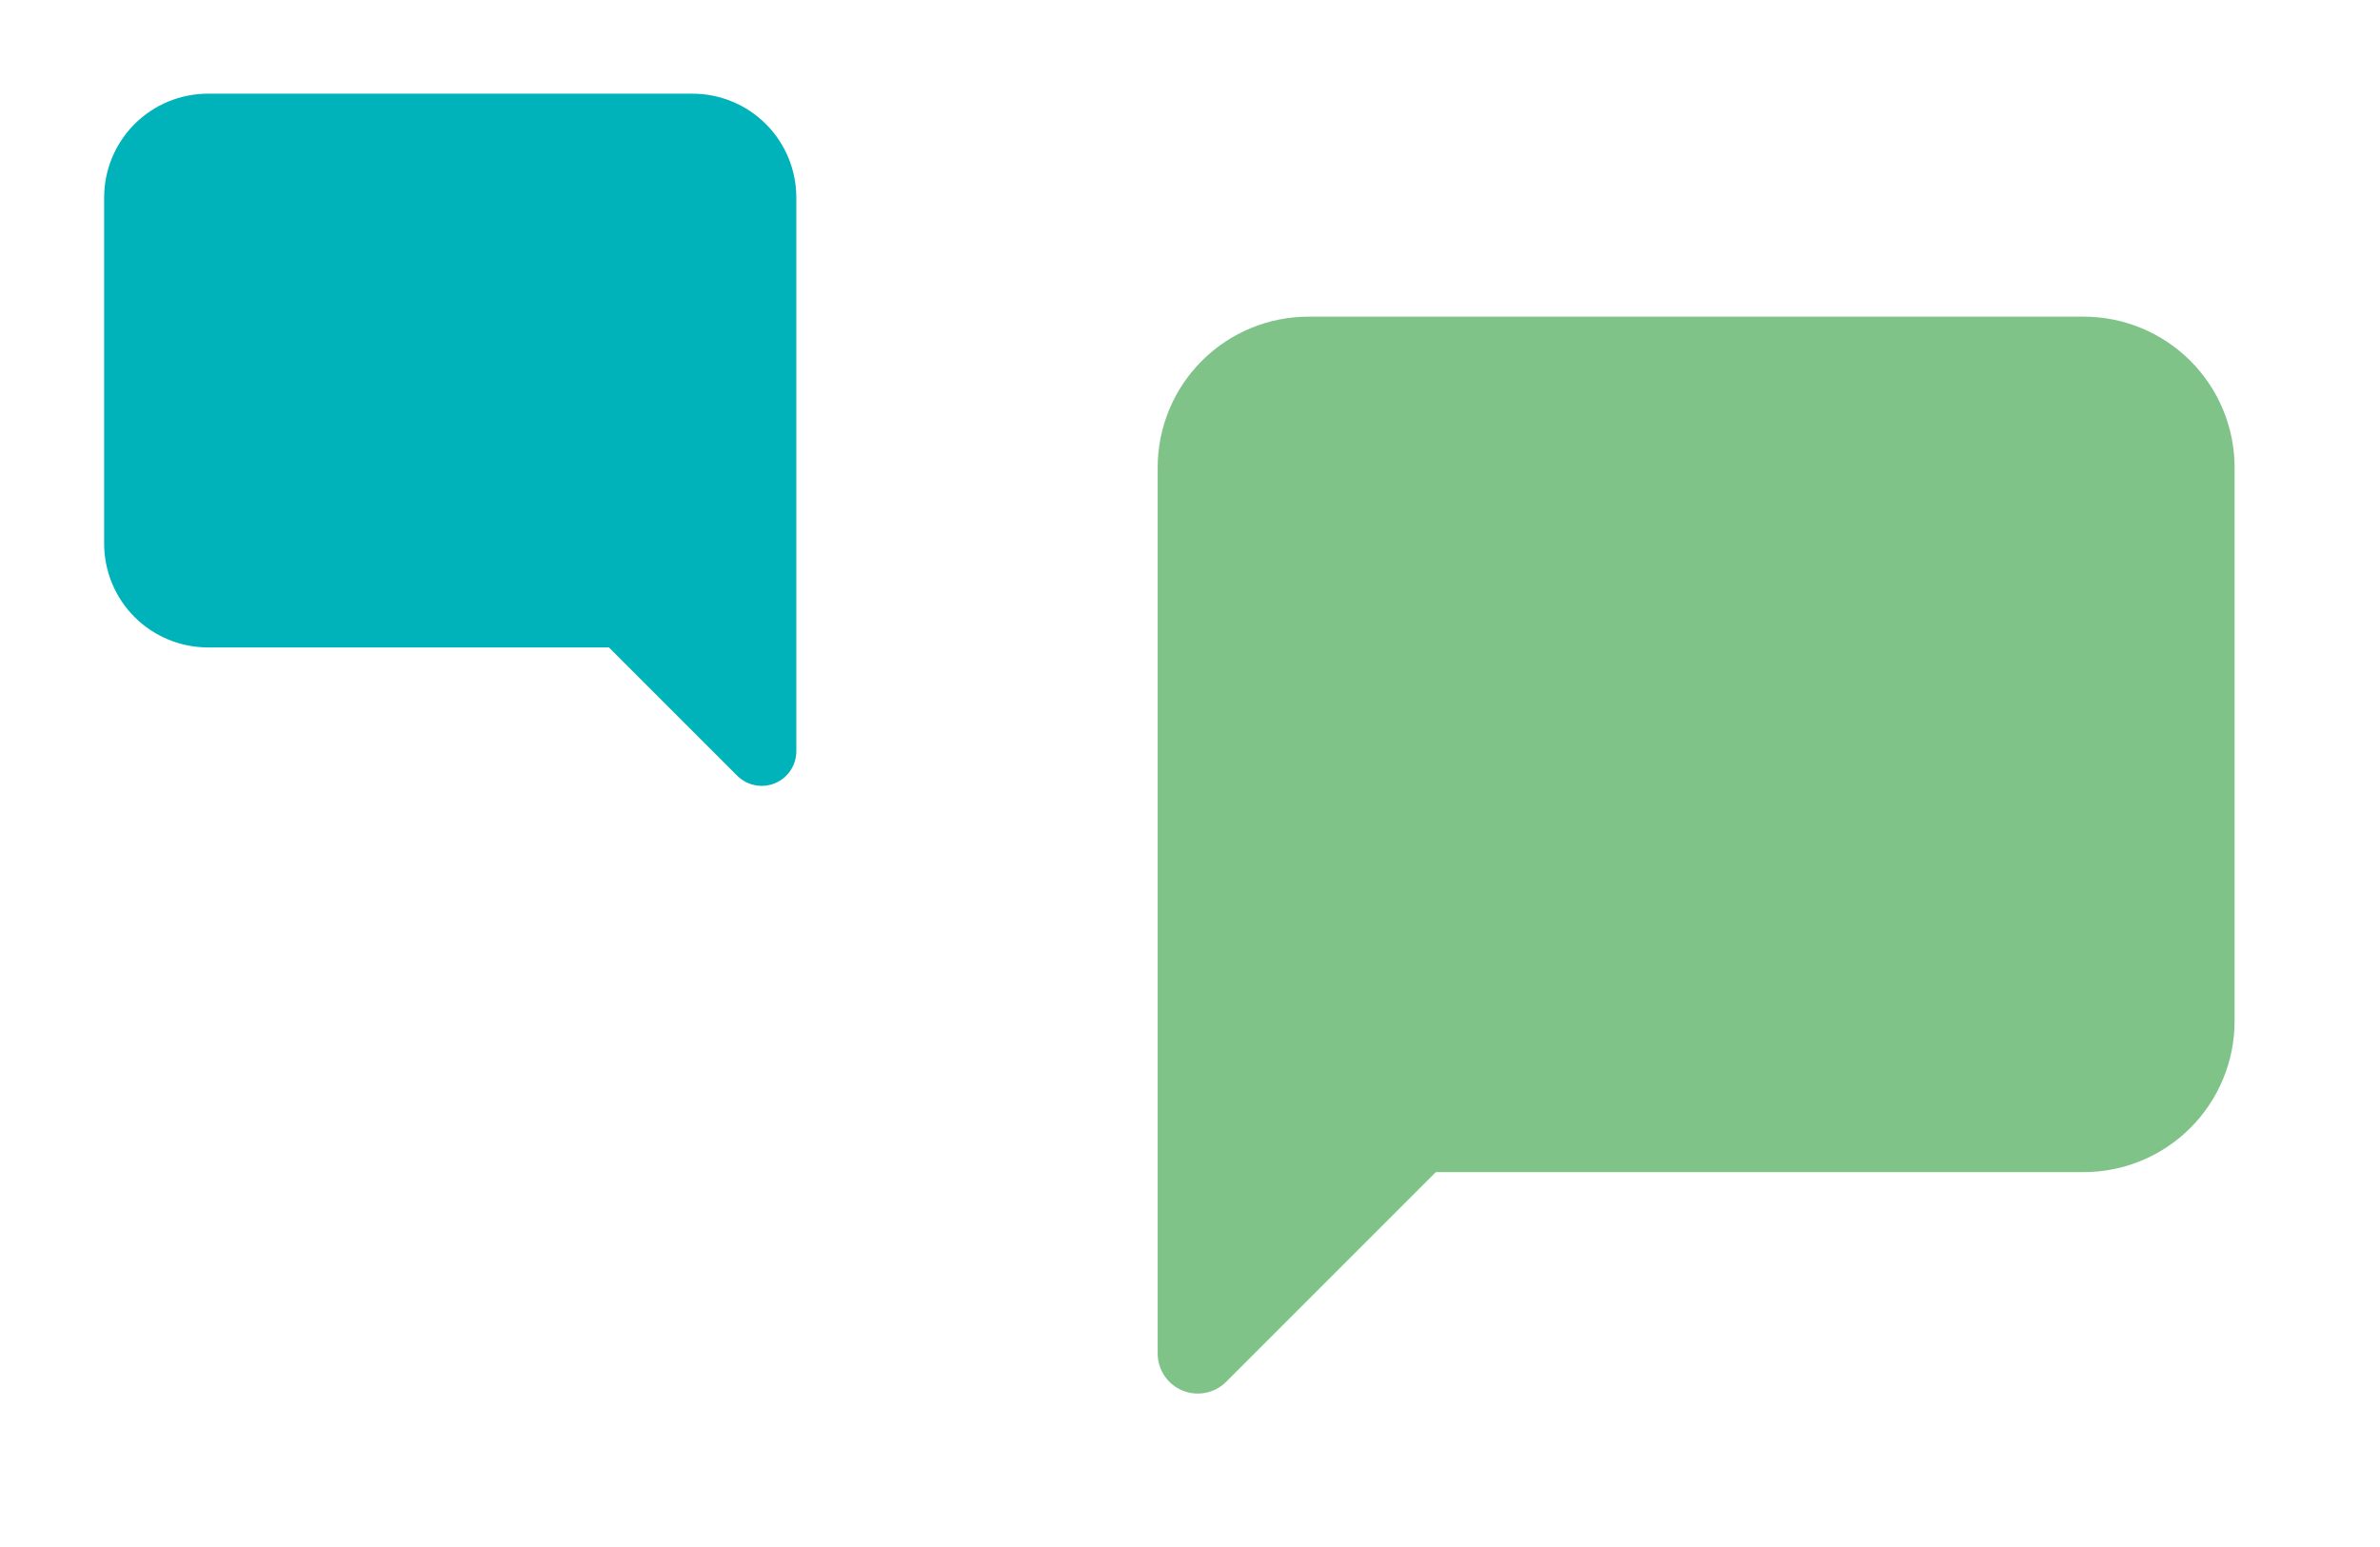
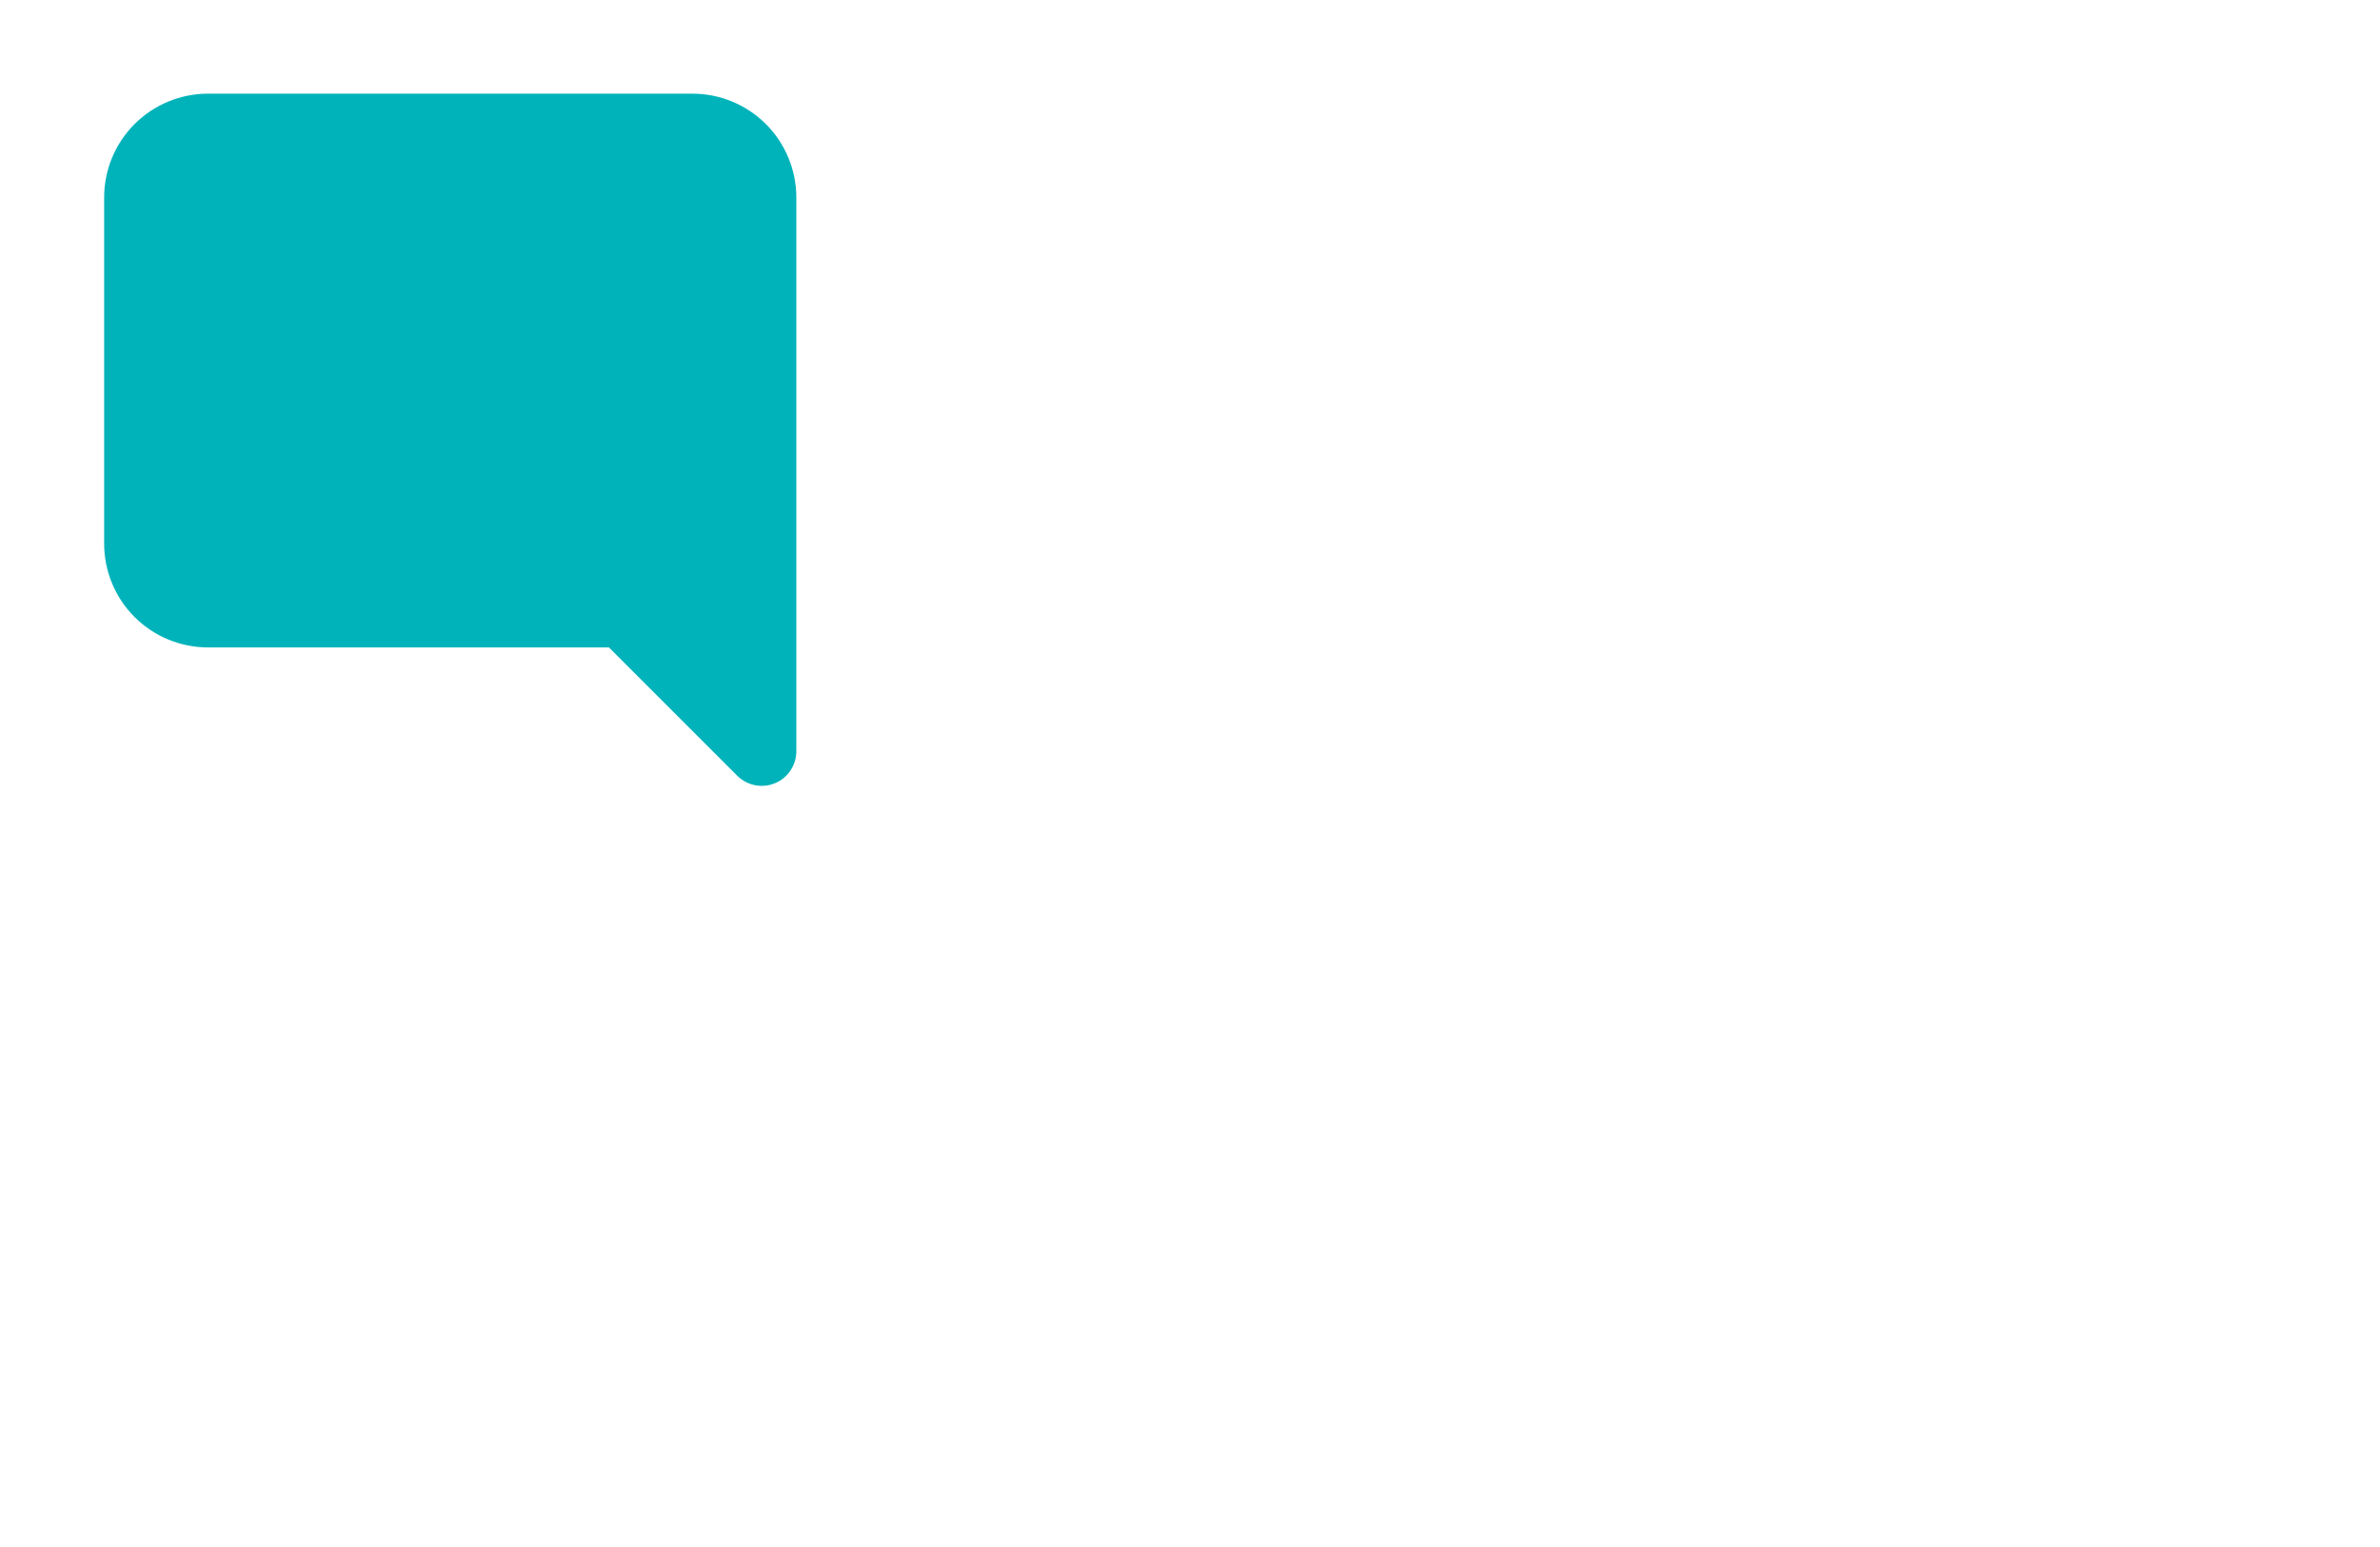
<svg xmlns="http://www.w3.org/2000/svg" width="60" height="39" viewBox="0 0 60 39" fill="none">
  <path d="M3.498 13.704C3.498 14.167 3.682 14.611 4.009 14.938C4.336 15.265 4.78 15.449 5.243 15.449H15.713L19.203 18.939V4.979C19.203 4.517 19.019 4.073 18.692 3.745C18.364 3.418 17.921 3.234 17.458 3.234H5.243C4.78 3.234 4.336 3.418 4.009 3.745C3.682 4.073 3.498 4.517 3.498 4.979V13.704Z" fill="#00B3BA" stroke="#00B3BA" stroke-width="1.745" stroke-linecap="round" stroke-linejoin="round" />
-   <path d="M55.323 25.746C55.323 26.486 55.029 27.196 54.505 27.72C53.982 28.244 53.271 28.538 52.531 28.538H35.779L30.196 34.121V11.786C30.196 11.046 30.49 10.335 31.013 9.812C31.537 9.288 32.247 8.994 32.987 8.994H52.531C53.271 8.994 53.982 9.288 54.505 9.812C55.029 10.335 55.323 11.046 55.323 11.786V25.746Z" fill="#7FC389" stroke="#7FC389" stroke-width="2.022" stroke-linecap="round" stroke-linejoin="round" />
</svg>